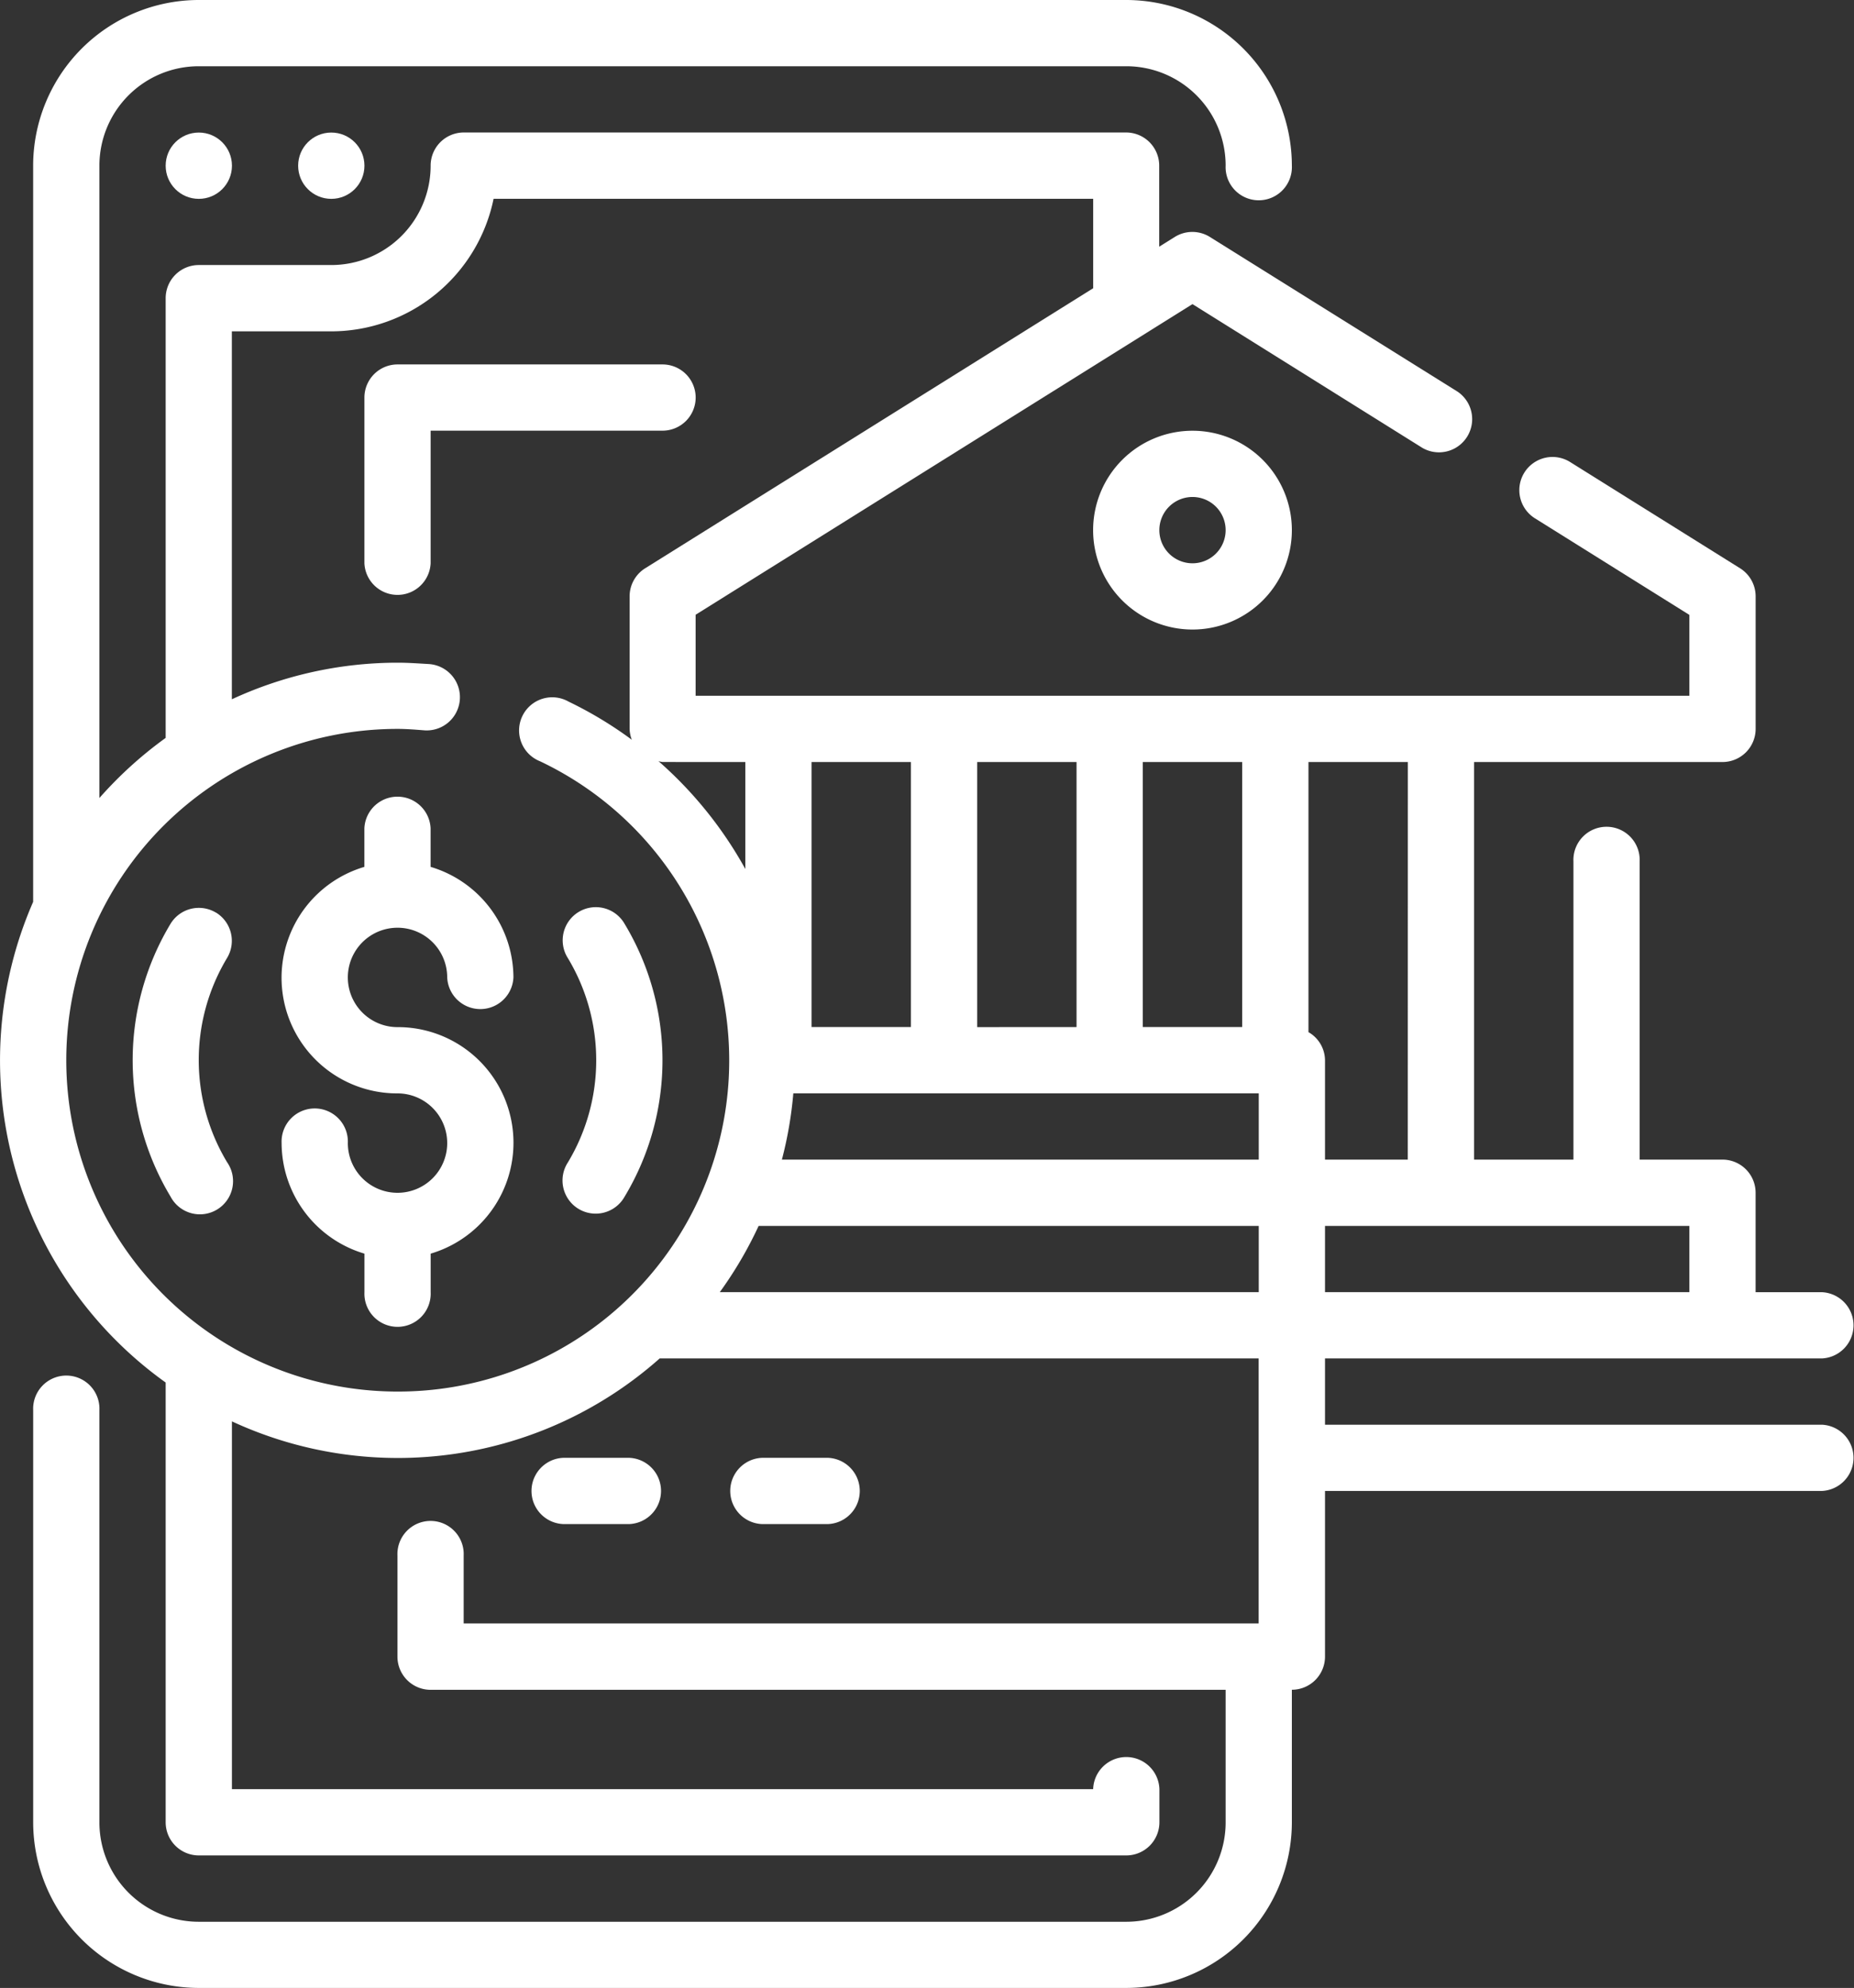
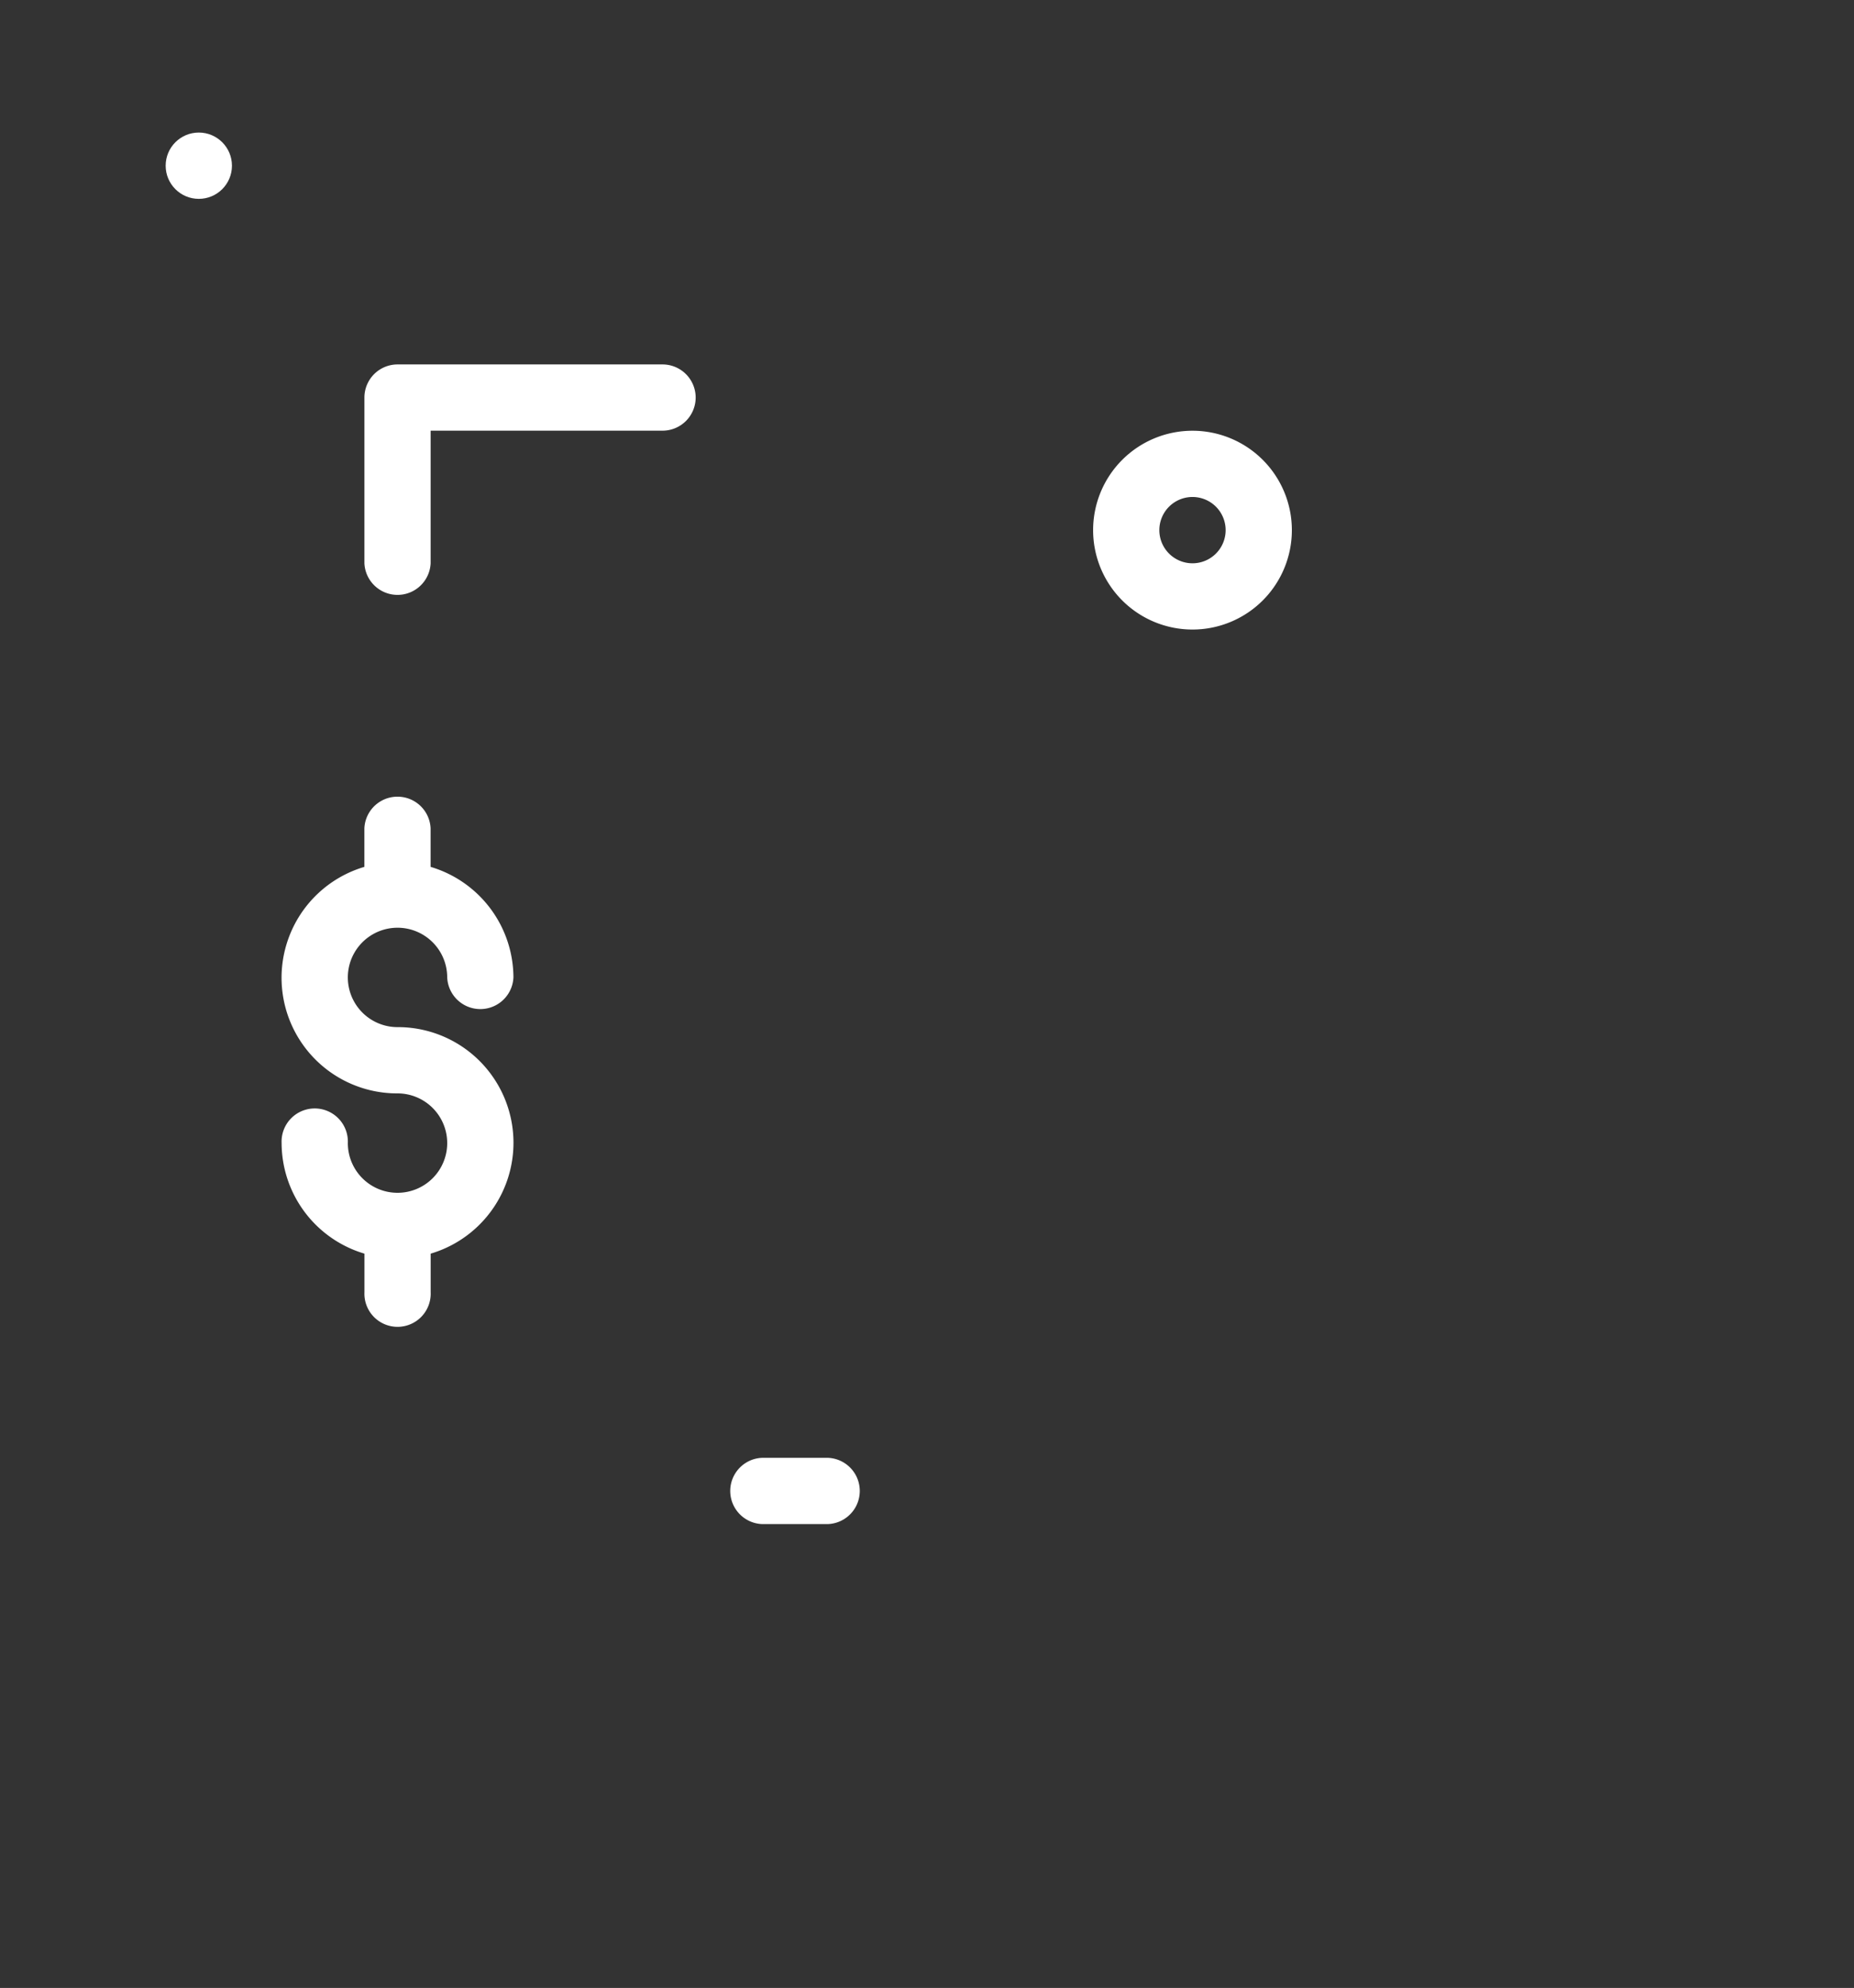
<svg xmlns="http://www.w3.org/2000/svg" id="Outline" width="55.039" height="59" viewBox="0 0 55.039 59">
  <rect x="0" y="0" width="55.039" height="59" fill="#333333" stroke="none" />
  <circle id="Ellipse_37" data-name="Ellipse 37" cx="0.984" cy="0.984" r="0.984" transform="translate(4.918 3.934)" fill="#fff" />
-   <circle id="Ellipse_38" data-name="Ellipse 38" cx="0.984" cy="0.984" r="0.984" transform="translate(8.851 3.934)" fill="#fff" />
  <path id="Path_440" data-name="Path 440" d="M25.834,13.984A.984.984,0,0,0,24.85,13H16.984a.984.984,0,0,0-.984.984V18.9a.984.984,0,0,0,1.966,0V14.966H24.85a.984.984,0,0,0,.984-.983Z" transform="translate(-5.182 -2.184)" fill="#fff" />
  <path id="Path_441" data-name="Path 441" d="M38,17.95A2.95,2.95,0,1,0,40.95,15,2.95,2.95,0,0,0,38,17.95Zm3.934,0a.984.984,0,1,1-.984-.984A.984.984,0,0,1,41.934,17.95Z" transform="translate(-5.549 -2.216)" fill="#fff" />
-   <path id="Path_442" data-name="Path 442" d="M59.084,44.284H44.334V42.317h14.75a.984.984,0,0,0,0-1.966H57.117V37.4a.984.984,0,0,0-.984-.984H53.675v-8.85a.984.984,0,1,0-1.966,0v8.85h-2.95v-11.8h7.375a.984.984,0,0,0,.984-.984V19.7a.984.984,0,0,0-.462-.834L51.61,15.712a.985.985,0,1,0-1.044,1.671l4.584,2.866v2.4H25.65V20.245L40.4,11.026l6.827,4.268a.985.985,0,0,0,1.041-1.671l-7.351-4.59a.984.984,0,0,0-1.043,0l-.462.289V6.916a.984.984,0,0,0-.984-.984H18.767a.984.984,0,0,0-.984.984,2.95,2.95,0,0,1-2.95,2.95H10.9a.984.984,0,0,0-.983.984V23.9A11.9,11.9,0,0,0,7.95,25.684V6.916a2.95,2.95,0,0,1,2.95-2.95H38.434a2.95,2.95,0,0,1,2.95,2.95.984.984,0,1,0,1.966,0A4.922,4.922,0,0,0,38.434,2H10.9A4.922,4.922,0,0,0,5.983,6.916V28.766A11.753,11.753,0,0,0,9.917,43.032V56.084a.984.984,0,0,0,.983.983H38.434a.984.984,0,0,0,.984-.984V55.1a.984.984,0,0,0-1.967,0H11.884V44.185a11.707,11.707,0,0,0,12.7-1.869H42.364v7.866h-23.6V48.168a.984.984,0,1,0-1.966,0v3a.984.984,0,0,0,.986.984h23.6v3.934a2.95,2.95,0,0,1-2.95,2.95H10.9a2.95,2.95,0,0,1-2.95-2.95V43.854a.984.984,0,1,0-1.966,0v12.23A4.922,4.922,0,0,0,10.9,61H38.434a4.922,4.922,0,0,0,4.916-4.916V52.15a.984.984,0,0,0,.984-.984V46.25h14.75a.984.984,0,0,0,0-1.966ZM28.55,34.45H42.367v1.966H28.211a11.692,11.692,0,0,0,.339-1.966Zm5.458-1.966V24.616h2.95v7.866Zm-6.49,5.9H42.367V40.35h-16a11.8,11.8,0,0,0,1.153-1.966ZM55.15,40.35H44.334V38.384H55.15Zm-8.359-3.934H44.334v-2.95a.972.972,0,0,0-.491-.833V24.616h2.95Zm-4.916-11.8v7.866h-2.95V24.616Zm-9.834,0v7.866h-2.95V24.616Zm-4.916,0v3.175a11.91,11.91,0,0,0-2.577-3.2.929.929,0,0,0,.118.024ZM16.8,43.3a9.833,9.833,0,1,1,0-19.667c.261,0,.519.021.775.041a.986.986,0,1,0,.15-1.966c-.307-.018-.614-.04-.927-.04a11.716,11.716,0,0,0-4.916,1.086V11.834h2.95A4.925,4.925,0,0,0,19.652,7.9h17.8v2.655l-13.3,8.311a.984.984,0,0,0-.462.834v3.934a.975.975,0,0,0,.065.321,11.686,11.686,0,0,0-1.875-1.131.984.984,0,1,0-.849,1.77A9.827,9.827,0,0,1,16.8,43.3Z" transform="translate(-4.999 -2)" fill="#fff" />
-   <path id="Path_443" data-name="Path 443" d="M23.955,47.966a.984.984,0,0,0,0-1.966H21.989a.984.984,0,0,0,0,1.966Z" transform="translate(-5.271 -2.733)" fill="#fff" />
  <path id="Path_444" data-name="Path 444" d="M29.955,47.966a.984.984,0,0,0,0-1.966H27.989a.984.984,0,0,0,0,1.966Z" transform="translate(-5.371 -2.733)" fill="#fff" />
  <path id="Path_445" data-name="Path 445" d="M16.942,29.939a1.475,1.475,0,0,1,1.475,1.475.984.984,0,0,0,1.966,0,3.435,3.435,0,0,0-2.459-3.281V26.989a.984.984,0,0,0-1.966,0v1.144a3.432,3.432,0,0,0,.984,6.723,1.475,1.475,0,1,1-1.475,1.475.984.984,0,1,0-1.966,0,3.435,3.435,0,0,0,2.459,3.281v1.144a.984.984,0,1,0,1.966,0V39.612a3.432,3.432,0,0,0-.984-6.723,1.475,1.475,0,1,1,0-2.95Z" transform="translate(-5.141 -2.405)" fill="#fff" />
-   <path id="Path_446" data-name="Path 446" d="M11.479,29.543a.984.984,0,0,0-1.349.328,7.85,7.85,0,0,0,0,8.1.984.984,0,1,0,1.676-1.024,5.881,5.881,0,0,1,0-6.058.984.984,0,0,0-.328-1.349Z" transform="translate(-5.066 -2.456)" fill="#fff" />
-   <path id="Path_447" data-name="Path 447" d="M23.823,29.871a.984.984,0,1,0-1.68,1.024,5.882,5.882,0,0,1,0,6.058.984.984,0,1,0,1.68,1.023A7.85,7.85,0,0,0,23.823,29.871Z" transform="translate(-5.283 -2.456)" fill="#fff" />
+   <path id="Path_447" data-name="Path 447" d="M23.823,29.871A7.85,7.85,0,0,0,23.823,29.871Z" transform="translate(-5.283 -2.456)" fill="#fff" />
</svg>